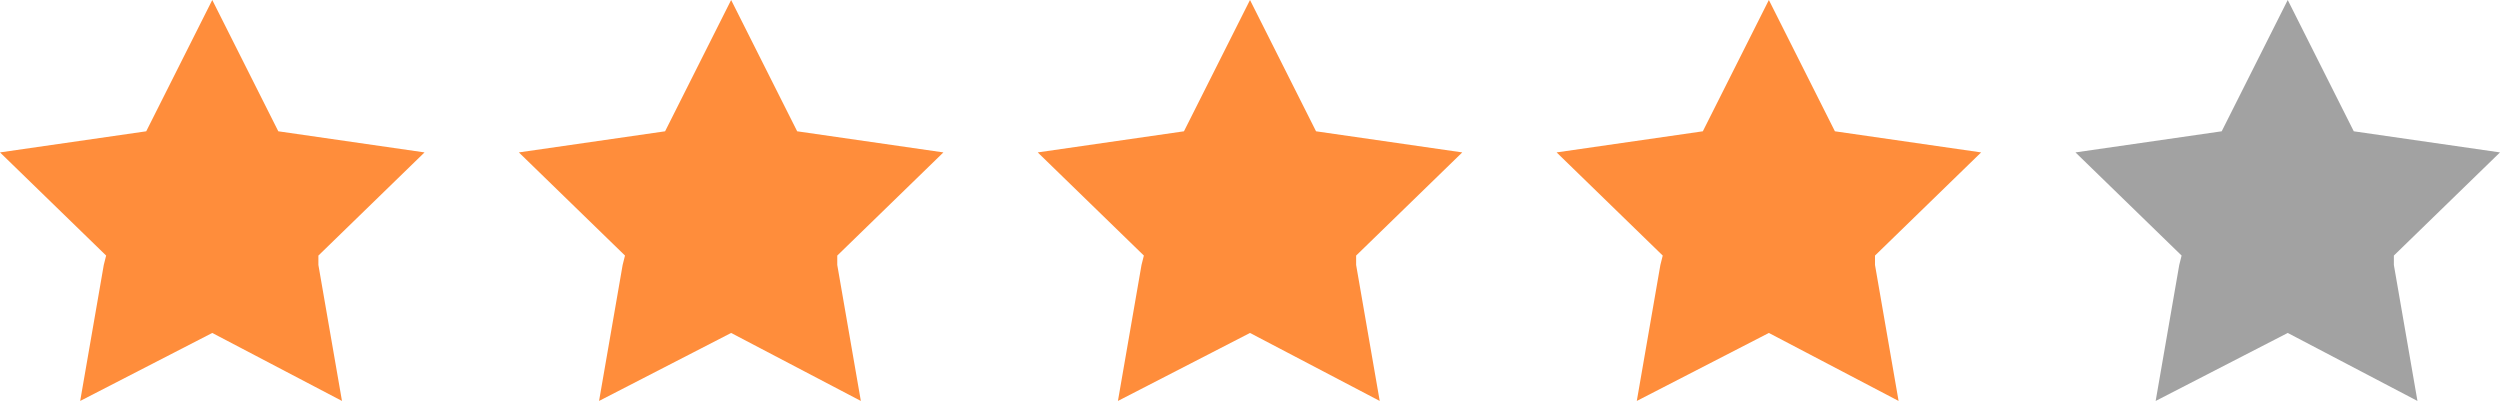
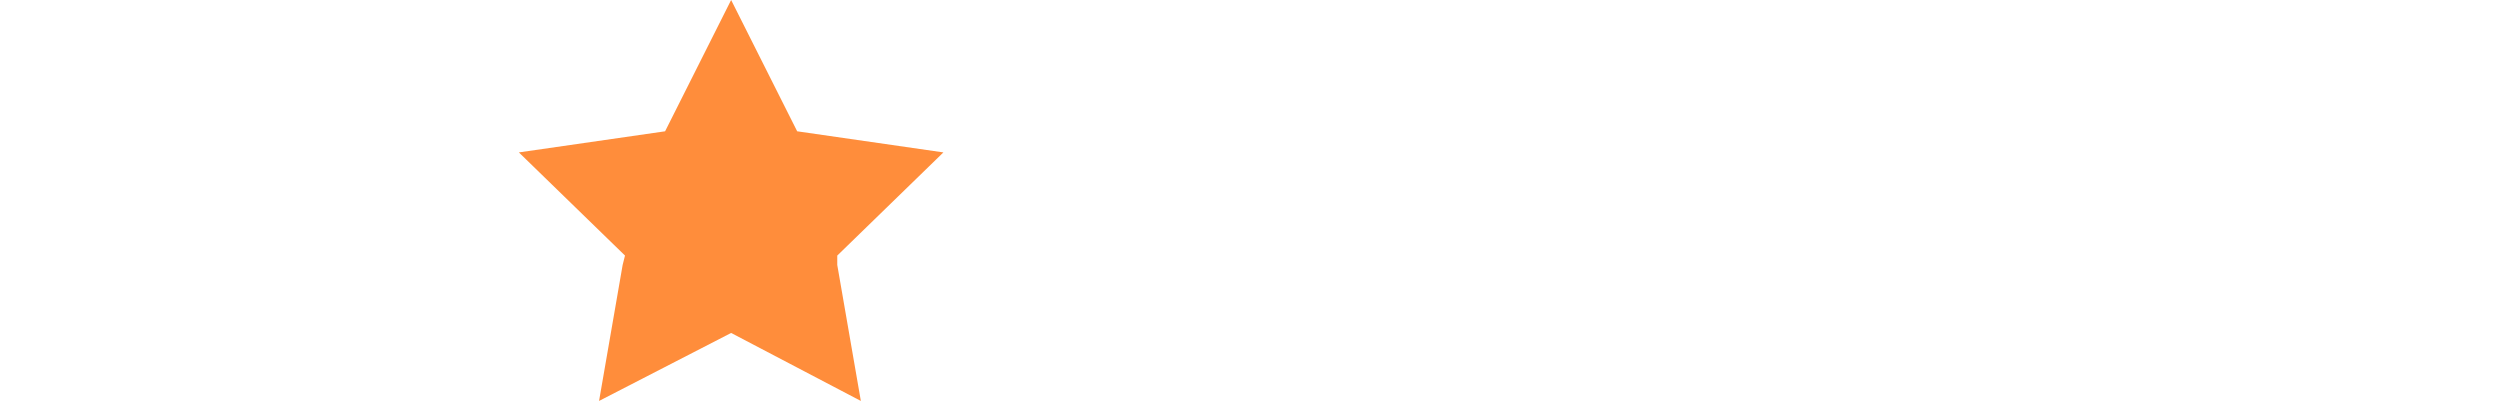
<svg xmlns="http://www.w3.org/2000/svg" width="106" height="17" viewBox="0 0 106 17" fill="none">
-   <path fill-rule="evenodd" clip-rule="evenodd" d="M13.5 11.234L14.5 17L9 14.117L3.4 17L4.4 11.234L4.5 10.836L0 6.462L6.2 5.567L9 0L11.8 5.567L18 6.462L13.5 10.836V11.234Z" fill="#FF8D3B" />
-   <path fill-rule="evenodd" clip-rule="evenodd" d="M57.5 11.234L58.5 17L53 14.117L47.4 17L48.4 11.234L48.5 10.836L44 6.462L50.2 5.567L53 0L55.8 5.567L62 6.462L57.5 10.836V11.234Z" fill="#FF8D3B" />
  <path fill-rule="evenodd" clip-rule="evenodd" d="M35.5 11.234L36.5 17L31 14.117L25.4 17L26.4 11.234L26.5 10.836L22 6.462L28.2 5.567L31 0L33.8 5.567L40 6.462L35.5 10.836V11.234Z" fill="#FF8D3B" />
-   <path fill-rule="evenodd" clip-rule="evenodd" d="M79.5 11.234L80.5 17L75 14.117L69.4 17L70.4 11.234L70.5 10.836L66 6.462L72.2 5.567L75 0L77.8 5.567L84 6.462L79.5 10.836V11.234Z" fill="#FF8D3B" />
-   <path fill-rule="evenodd" clip-rule="evenodd" d="M101.5 11.234L102.5 17L97 14.117L91.4 17L92.4 11.234L92.5 10.836L88 6.462L94.2 5.567L97 0L99.8 5.567L106 6.462L101.5 10.836V11.234Z" fill="#A2A2A2" />
</svg>